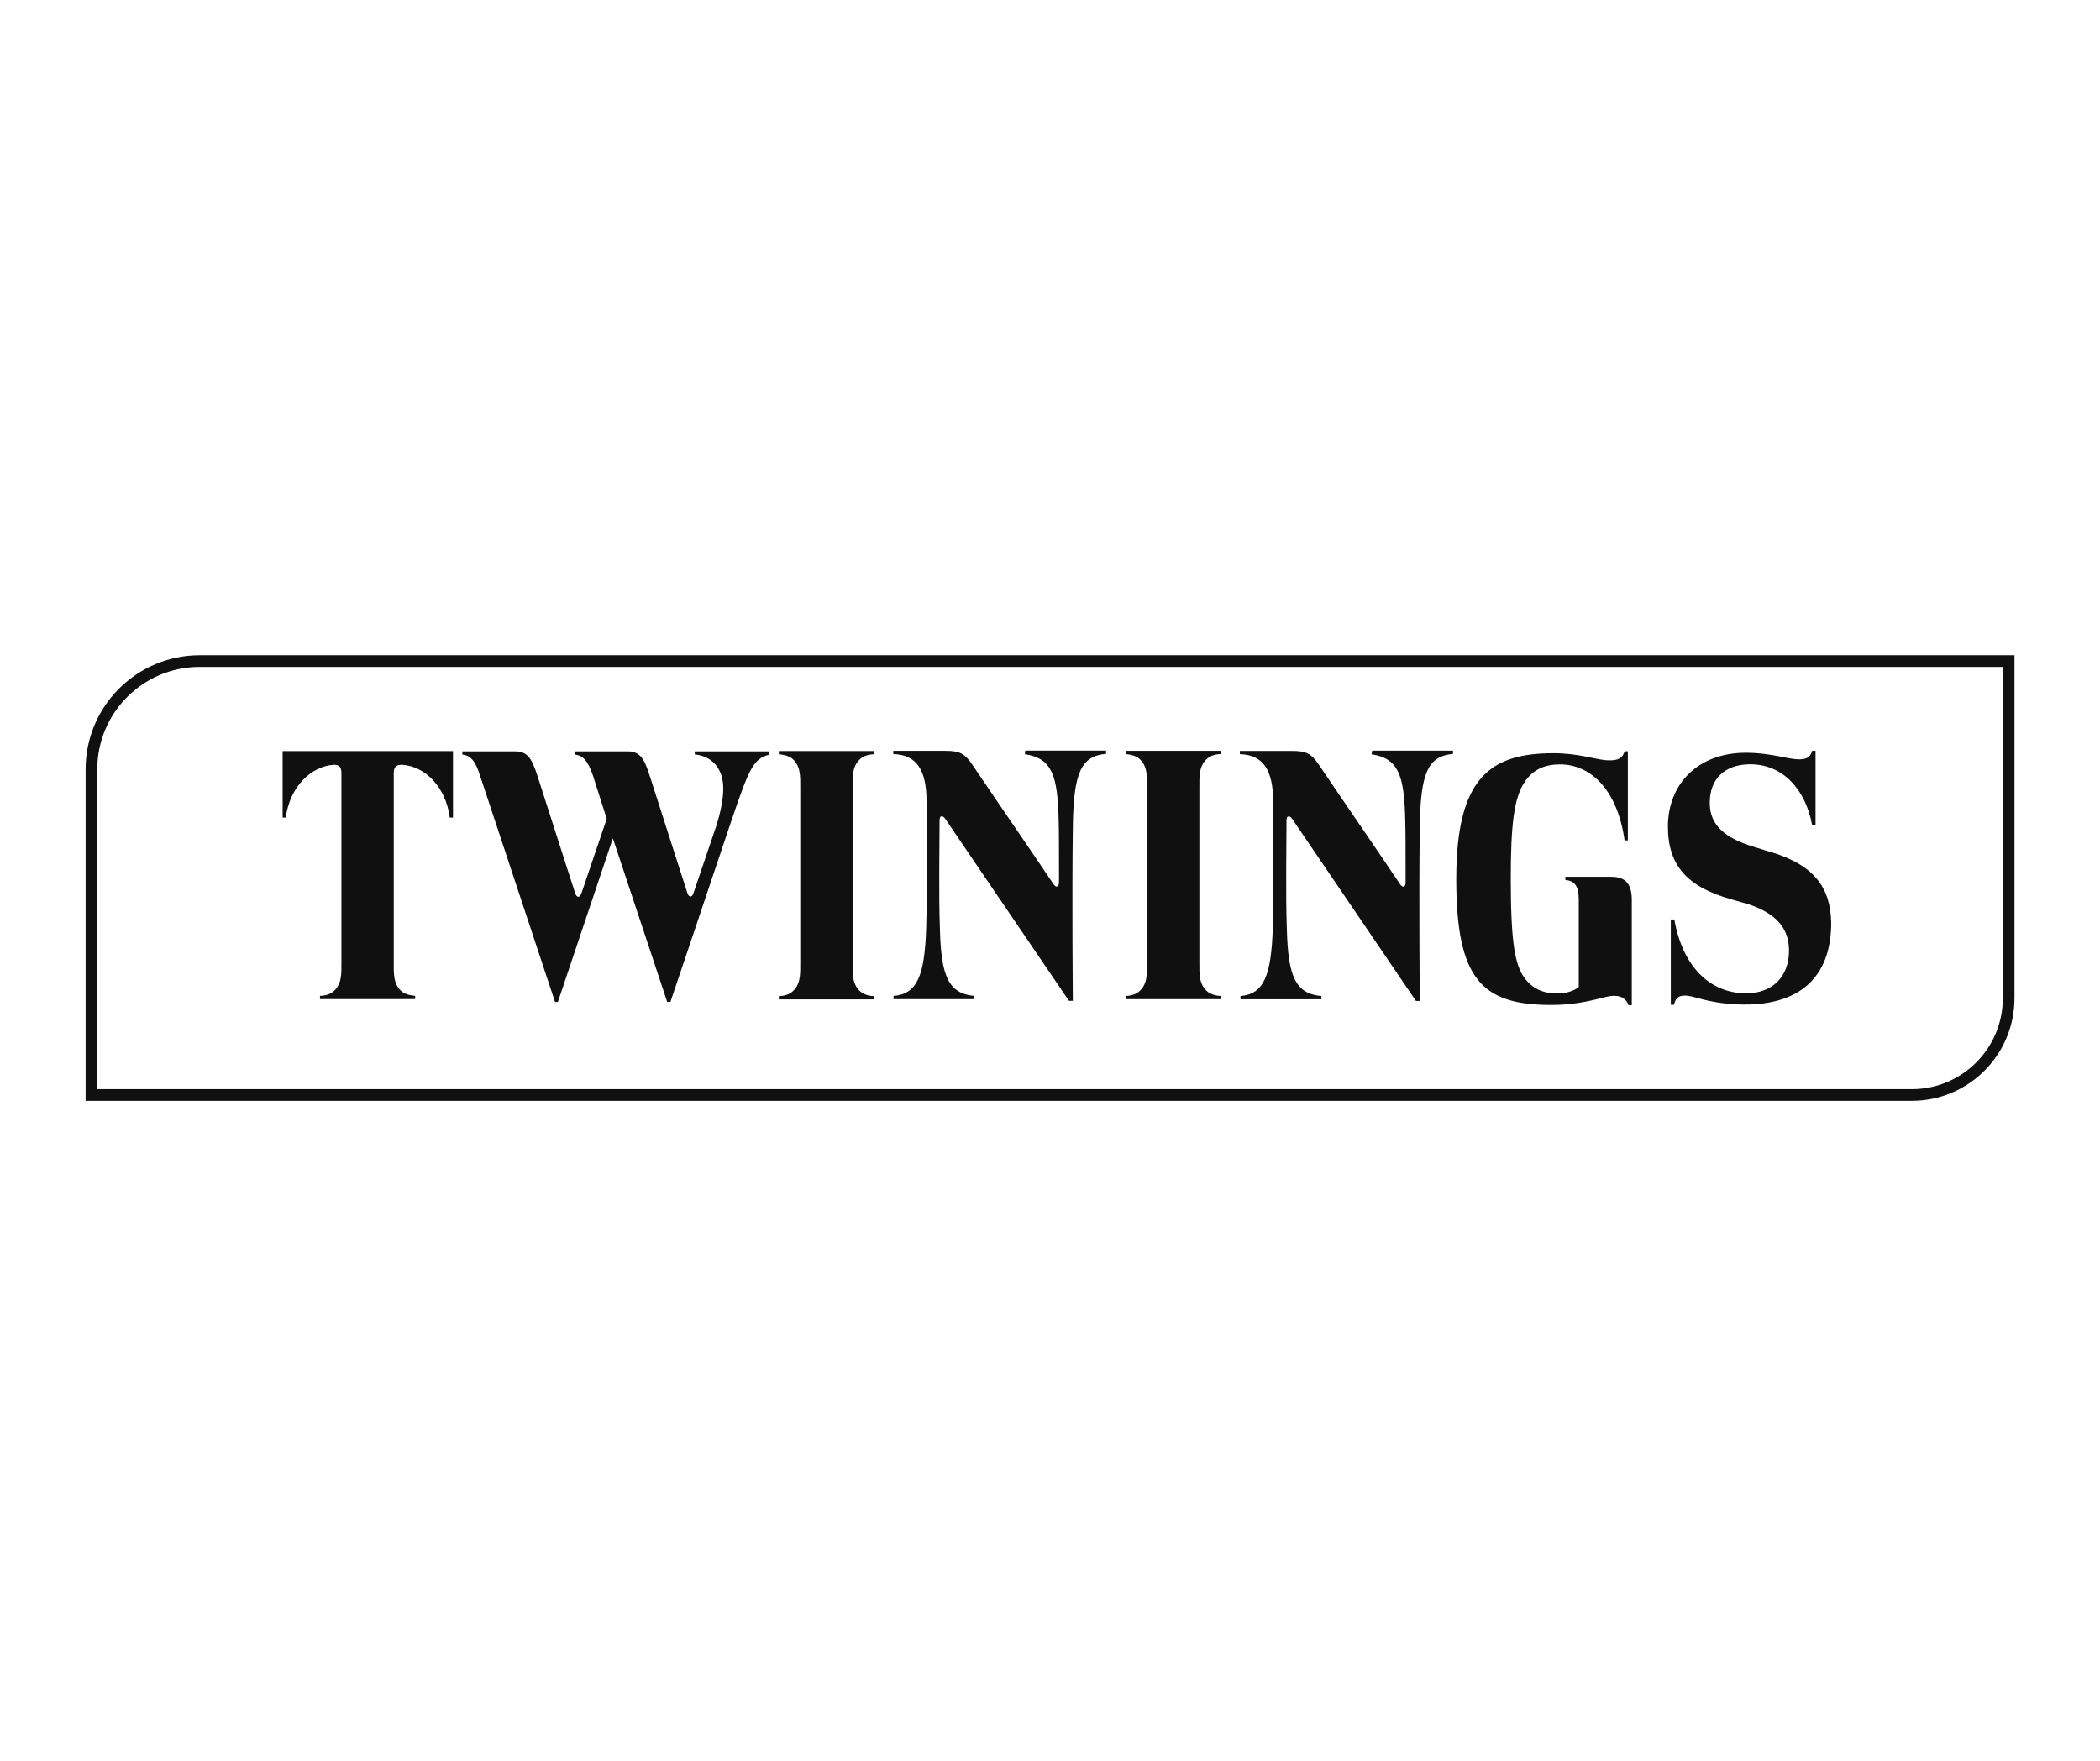
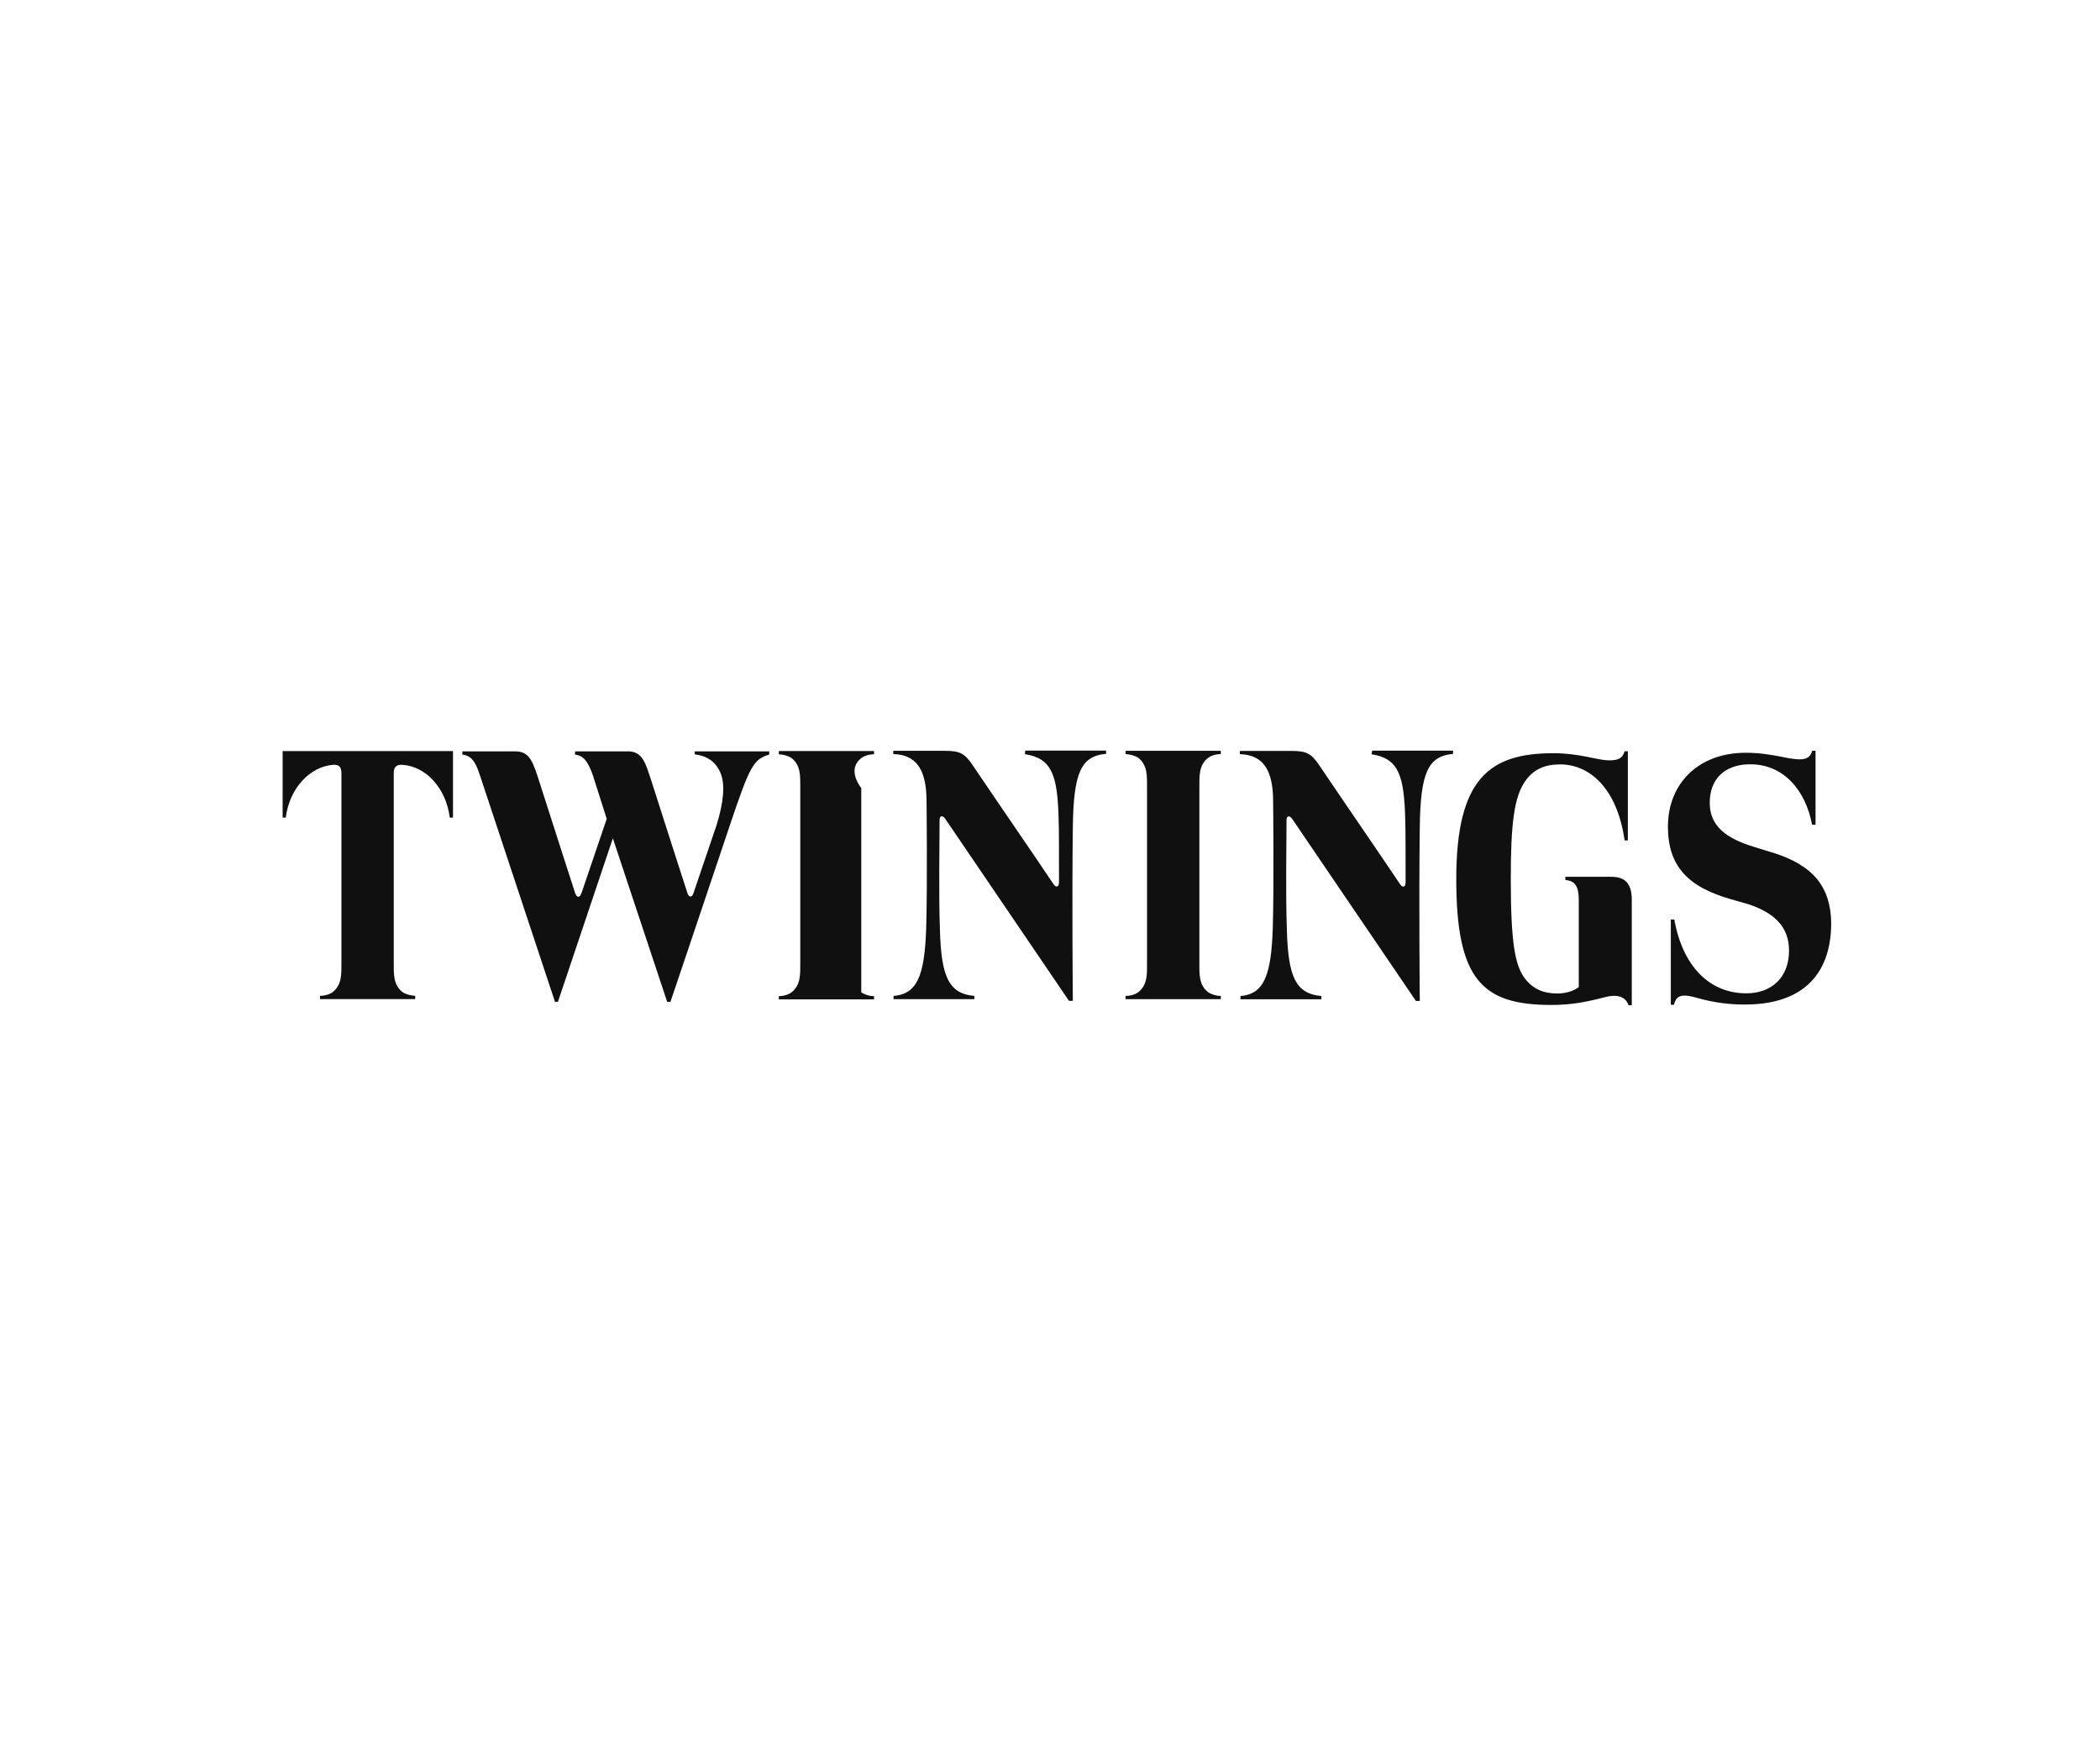
<svg xmlns="http://www.w3.org/2000/svg" width="180" height="151" viewBox="0 0 180 151" fill="none">
-   <path d="M24.218 70.097H24.495C24.825 67.495 26.633 65.718 28.552 65.575C29.047 65.545 29.265 65.74 29.265 66.287V82.48C29.265 83.493 29.317 84.422 28.523 85.052C28.275 85.248 27.84 85.382 27.427 85.382V85.66H35.587V85.382C35.175 85.353 34.763 85.248 34.492 85.052C33.697 84.422 33.75 83.493 33.75 82.48V66.287C33.75 65.74 33.998 65.545 34.492 65.575C36.413 65.688 38.22 67.465 38.55 70.097H38.828V64.397H24.225V70.097M59.535 64.675C60.547 64.787 61.343 65.275 61.755 66.265C62.167 67.248 62.032 68.755 61.425 70.728C60.248 74.207 59.483 76.45 59.483 76.45C59.4 76.728 59.318 76.862 59.182 76.862C59.047 76.862 58.965 76.728 58.883 76.45C58.883 76.45 57.428 71.957 55.785 66.805C55.373 65.597 55.125 64.397 53.812 64.42H49.29V64.698C49.972 64.78 50.385 65.215 50.828 66.505L52.005 70.203L49.867 76.502C49.755 76.78 49.703 76.885 49.568 76.885C49.432 76.885 49.32 76.69 49.267 76.472C49.267 76.472 47.812 71.98 46.282 67.188C45.705 65.38 45.435 64.42 44.175 64.42H39.63V64.698C40.373 64.78 40.755 65.275 41.138 66.475C41.932 68.86 46.725 83.32 47.572 85.9H47.82L52.53 71.875L57.188 85.9H57.465C57.465 85.9 59.79 79.022 62.617 70.585C64.26 65.71 64.59 65.08 65.933 64.698V64.42H59.55V64.668M66.757 64.668C67.17 64.698 67.582 64.802 67.853 64.998C68.647 65.627 68.595 66.558 68.595 67.57V82.502C68.595 83.515 68.647 84.445 67.853 85.075C67.605 85.27 67.17 85.405 66.757 85.405V85.683H74.918V85.405C74.505 85.405 74.093 85.27 73.823 85.075C73.028 84.445 73.08 83.515 73.08 82.502V67.57C73.08 66.558 73.028 65.627 73.823 64.998C74.07 64.802 74.505 64.668 74.918 64.668V64.39H66.757V64.668ZM117.548 64.668C119.873 65.02 120.368 66.445 120.45 70.39C120.48 71.073 120.48 73.293 120.48 75.565C120.48 75.843 120.45 75.948 120.345 76C120.21 76.052 120.098 75.97 119.91 75.67C118.733 73.892 115.448 69.123 113.063 65.59C112.403 64.608 111.968 64.382 110.738 64.382H106.275V64.66C108.278 64.713 109.125 66.032 109.125 68.718C109.125 68.718 109.208 75.76 109.095 79.593C108.96 83.65 108.33 85.233 106.328 85.397V85.675H113.258V85.397C111.038 85.203 110.408 83.703 110.303 79.698C110.19 76.547 110.273 72.438 110.273 70.36C110.273 70.112 110.325 70.03 110.408 70.007C110.52 69.978 110.625 70.007 110.79 70.255C111.068 70.668 121.365 85.817 121.365 85.817H121.695C121.695 85.817 121.613 77.05 121.695 70.968C121.748 66.228 122.408 64.832 124.545 64.638V64.36H117.615L117.563 64.66M87.84 64.66C90.165 65.013 90.66 66.438 90.743 70.382C90.772 71.065 90.772 73.285 90.772 75.558C90.772 75.835 90.743 75.94 90.638 75.993C90.502 76.045 90.39 75.963 90.203 75.662C89.025 73.885 85.74 69.115 83.355 65.582C82.695 64.6 82.26 64.375 81.03 64.375H76.567V64.653C78.57 64.705 79.418 66.025 79.418 68.71C79.418 68.71 79.5 75.752 79.388 79.585C79.252 83.642 78.623 85.225 76.59 85.39V85.668H83.52V85.39C81.3 85.195 80.67 83.695 80.565 79.69C80.453 76.54 80.535 72.43 80.535 70.353C80.535 70.105 80.588 70.022 80.67 70C80.782 69.97 80.888 70 81.052 70.248C81.33 70.66 91.627 85.81 91.627 85.81H91.957C91.957 85.81 91.875 77.043 91.957 70.96C92.01 66.22 92.67 64.825 94.808 64.63V64.353H87.877L87.847 64.653M96.48 64.653C96.892 64.683 97.305 64.787 97.575 64.983C98.37 65.612 98.317 66.543 98.317 67.555V82.487C98.317 83.5 98.37 84.43 97.575 85.06C97.328 85.255 96.892 85.39 96.48 85.39V85.668H104.64V85.39C104.258 85.39 103.815 85.255 103.545 85.06C102.75 84.43 102.803 83.5 102.803 82.487V67.555C102.803 66.543 102.75 65.612 103.545 64.983C103.793 64.787 104.228 64.653 104.64 64.653V64.375H96.48V64.653ZM138.09 75.175H134.175V75.453C134.97 75.505 135.323 75.97 135.323 77.125V84.632C134.858 84.985 134.198 85.18 133.463 85.18C132.315 85.18 131.355 84.797 130.643 83.808C129.878 82.713 129.495 80.927 129.495 75.34C129.495 70.683 129.773 68.38 130.703 67.015C131.415 65.972 132.398 65.537 133.718 65.537C136.185 65.537 138.593 67.48 139.253 72.055H139.53V64.412H139.253C139.088 64.99 138.705 65.26 137.64 65.177C136.71 65.095 135.233 64.578 133.148 64.578C127.673 64.578 124.823 66.745 124.823 75.37C124.823 83.995 127.043 86.162 132.96 86.162C134.768 86.162 136.058 85.885 137.535 85.502C138.465 85.255 139.29 85.338 139.59 86.185H139.868V77.065C139.838 75.775 139.32 75.175 138.113 75.175M151.89 73.09L150.3 72.595C147.863 71.853 146.573 70.757 146.55 68.897C146.52 66.73 147.893 65.582 149.865 65.53C152.85 65.448 154.77 67.75 155.318 70.705H155.618V64.375H155.318C155.123 65.2 154.41 65.252 152.745 64.892C151.62 64.675 150.743 64.54 149.625 64.54C145.568 64.54 142.965 67.195 142.965 70.87C142.965 74.297 144.72 76.075 148.44 77.118C149.183 77.335 149.505 77.418 149.948 77.552C152.168 78.317 153.345 79.525 153.345 81.498C153.345 83.77 151.89 85.165 149.678 85.165C146.528 85.165 144.225 82.84 143.513 78.835H143.213V86.147H143.49C143.655 85.323 144.203 85.188 145.433 85.547C146.94 85.983 148.313 86.125 149.43 86.125C154.118 86.177 156.96 83.905 156.96 79.112C156.908 76.097 155.483 74.185 151.89 73.082" fill="#101010" />
-   <path d="M17.115 56.68H172.17V85.585C172.17 90.168 168.45 93.88 163.875 93.88H7.838V65.957C7.838 60.835 11.992 56.68 17.115 56.68Z" stroke="#101010" stroke-miterlimit="10" />
+   <path d="M24.218 70.097H24.495C24.825 67.495 26.633 65.718 28.552 65.575C29.047 65.545 29.265 65.74 29.265 66.287V82.48C29.265 83.493 29.317 84.422 28.523 85.052C28.275 85.248 27.84 85.382 27.427 85.382V85.66H35.587V85.382C35.175 85.353 34.763 85.248 34.492 85.052C33.697 84.422 33.75 83.493 33.75 82.48V66.287C33.75 65.74 33.998 65.545 34.492 65.575C36.413 65.688 38.22 67.465 38.55 70.097H38.828V64.397H24.225V70.097M59.535 64.675C60.547 64.787 61.343 65.275 61.755 66.265C62.167 67.248 62.032 68.755 61.425 70.728C60.248 74.207 59.483 76.45 59.483 76.45C59.4 76.728 59.318 76.862 59.182 76.862C59.047 76.862 58.965 76.728 58.883 76.45C58.883 76.45 57.428 71.957 55.785 66.805C55.373 65.597 55.125 64.397 53.812 64.42H49.29V64.698C49.972 64.78 50.385 65.215 50.828 66.505L52.005 70.203L49.867 76.502C49.755 76.78 49.703 76.885 49.568 76.885C49.432 76.885 49.32 76.69 49.267 76.472C49.267 76.472 47.812 71.98 46.282 67.188C45.705 65.38 45.435 64.42 44.175 64.42H39.63V64.698C40.373 64.78 40.755 65.275 41.138 66.475C41.932 68.86 46.725 83.32 47.572 85.9H47.82L52.53 71.875L57.188 85.9H57.465C57.465 85.9 59.79 79.022 62.617 70.585C64.26 65.71 64.59 65.08 65.933 64.698V64.42H59.55V64.668M66.757 64.668C67.17 64.698 67.582 64.802 67.853 64.998C68.647 65.627 68.595 66.558 68.595 67.57V82.502C68.595 83.515 68.647 84.445 67.853 85.075C67.605 85.27 67.17 85.405 66.757 85.405V85.683H74.918V85.405C74.505 85.405 74.093 85.27 73.823 85.075V67.57C73.08 66.558 73.028 65.627 73.823 64.998C74.07 64.802 74.505 64.668 74.918 64.668V64.39H66.757V64.668ZM117.548 64.668C119.873 65.02 120.368 66.445 120.45 70.39C120.48 71.073 120.48 73.293 120.48 75.565C120.48 75.843 120.45 75.948 120.345 76C120.21 76.052 120.098 75.97 119.91 75.67C118.733 73.892 115.448 69.123 113.063 65.59C112.403 64.608 111.968 64.382 110.738 64.382H106.275V64.66C108.278 64.713 109.125 66.032 109.125 68.718C109.125 68.718 109.208 75.76 109.095 79.593C108.96 83.65 108.33 85.233 106.328 85.397V85.675H113.258V85.397C111.038 85.203 110.408 83.703 110.303 79.698C110.19 76.547 110.273 72.438 110.273 70.36C110.273 70.112 110.325 70.03 110.408 70.007C110.52 69.978 110.625 70.007 110.79 70.255C111.068 70.668 121.365 85.817 121.365 85.817H121.695C121.695 85.817 121.613 77.05 121.695 70.968C121.748 66.228 122.408 64.832 124.545 64.638V64.36H117.615L117.563 64.66M87.84 64.66C90.165 65.013 90.66 66.438 90.743 70.382C90.772 71.065 90.772 73.285 90.772 75.558C90.772 75.835 90.743 75.94 90.638 75.993C90.502 76.045 90.39 75.963 90.203 75.662C89.025 73.885 85.74 69.115 83.355 65.582C82.695 64.6 82.26 64.375 81.03 64.375H76.567V64.653C78.57 64.705 79.418 66.025 79.418 68.71C79.418 68.71 79.5 75.752 79.388 79.585C79.252 83.642 78.623 85.225 76.59 85.39V85.668H83.52V85.39C81.3 85.195 80.67 83.695 80.565 79.69C80.453 76.54 80.535 72.43 80.535 70.353C80.535 70.105 80.588 70.022 80.67 70C80.782 69.97 80.888 70 81.052 70.248C81.33 70.66 91.627 85.81 91.627 85.81H91.957C91.957 85.81 91.875 77.043 91.957 70.96C92.01 66.22 92.67 64.825 94.808 64.63V64.353H87.877L87.847 64.653M96.48 64.653C96.892 64.683 97.305 64.787 97.575 64.983C98.37 65.612 98.317 66.543 98.317 67.555V82.487C98.317 83.5 98.37 84.43 97.575 85.06C97.328 85.255 96.892 85.39 96.48 85.39V85.668H104.64V85.39C104.258 85.39 103.815 85.255 103.545 85.06C102.75 84.43 102.803 83.5 102.803 82.487V67.555C102.803 66.543 102.75 65.612 103.545 64.983C103.793 64.787 104.228 64.653 104.64 64.653V64.375H96.48V64.653ZM138.09 75.175H134.175V75.453C134.97 75.505 135.323 75.97 135.323 77.125V84.632C134.858 84.985 134.198 85.18 133.463 85.18C132.315 85.18 131.355 84.797 130.643 83.808C129.878 82.713 129.495 80.927 129.495 75.34C129.495 70.683 129.773 68.38 130.703 67.015C131.415 65.972 132.398 65.537 133.718 65.537C136.185 65.537 138.593 67.48 139.253 72.055H139.53V64.412H139.253C139.088 64.99 138.705 65.26 137.64 65.177C136.71 65.095 135.233 64.578 133.148 64.578C127.673 64.578 124.823 66.745 124.823 75.37C124.823 83.995 127.043 86.162 132.96 86.162C134.768 86.162 136.058 85.885 137.535 85.502C138.465 85.255 139.29 85.338 139.59 86.185H139.868V77.065C139.838 75.775 139.32 75.175 138.113 75.175M151.89 73.09L150.3 72.595C147.863 71.853 146.573 70.757 146.55 68.897C146.52 66.73 147.893 65.582 149.865 65.53C152.85 65.448 154.77 67.75 155.318 70.705H155.618V64.375H155.318C155.123 65.2 154.41 65.252 152.745 64.892C151.62 64.675 150.743 64.54 149.625 64.54C145.568 64.54 142.965 67.195 142.965 70.87C142.965 74.297 144.72 76.075 148.44 77.118C149.183 77.335 149.505 77.418 149.948 77.552C152.168 78.317 153.345 79.525 153.345 81.498C153.345 83.77 151.89 85.165 149.678 85.165C146.528 85.165 144.225 82.84 143.513 78.835H143.213V86.147H143.49C143.655 85.323 144.203 85.188 145.433 85.547C146.94 85.983 148.313 86.125 149.43 86.125C154.118 86.177 156.96 83.905 156.96 79.112C156.908 76.097 155.483 74.185 151.89 73.082" fill="#101010" />
</svg>